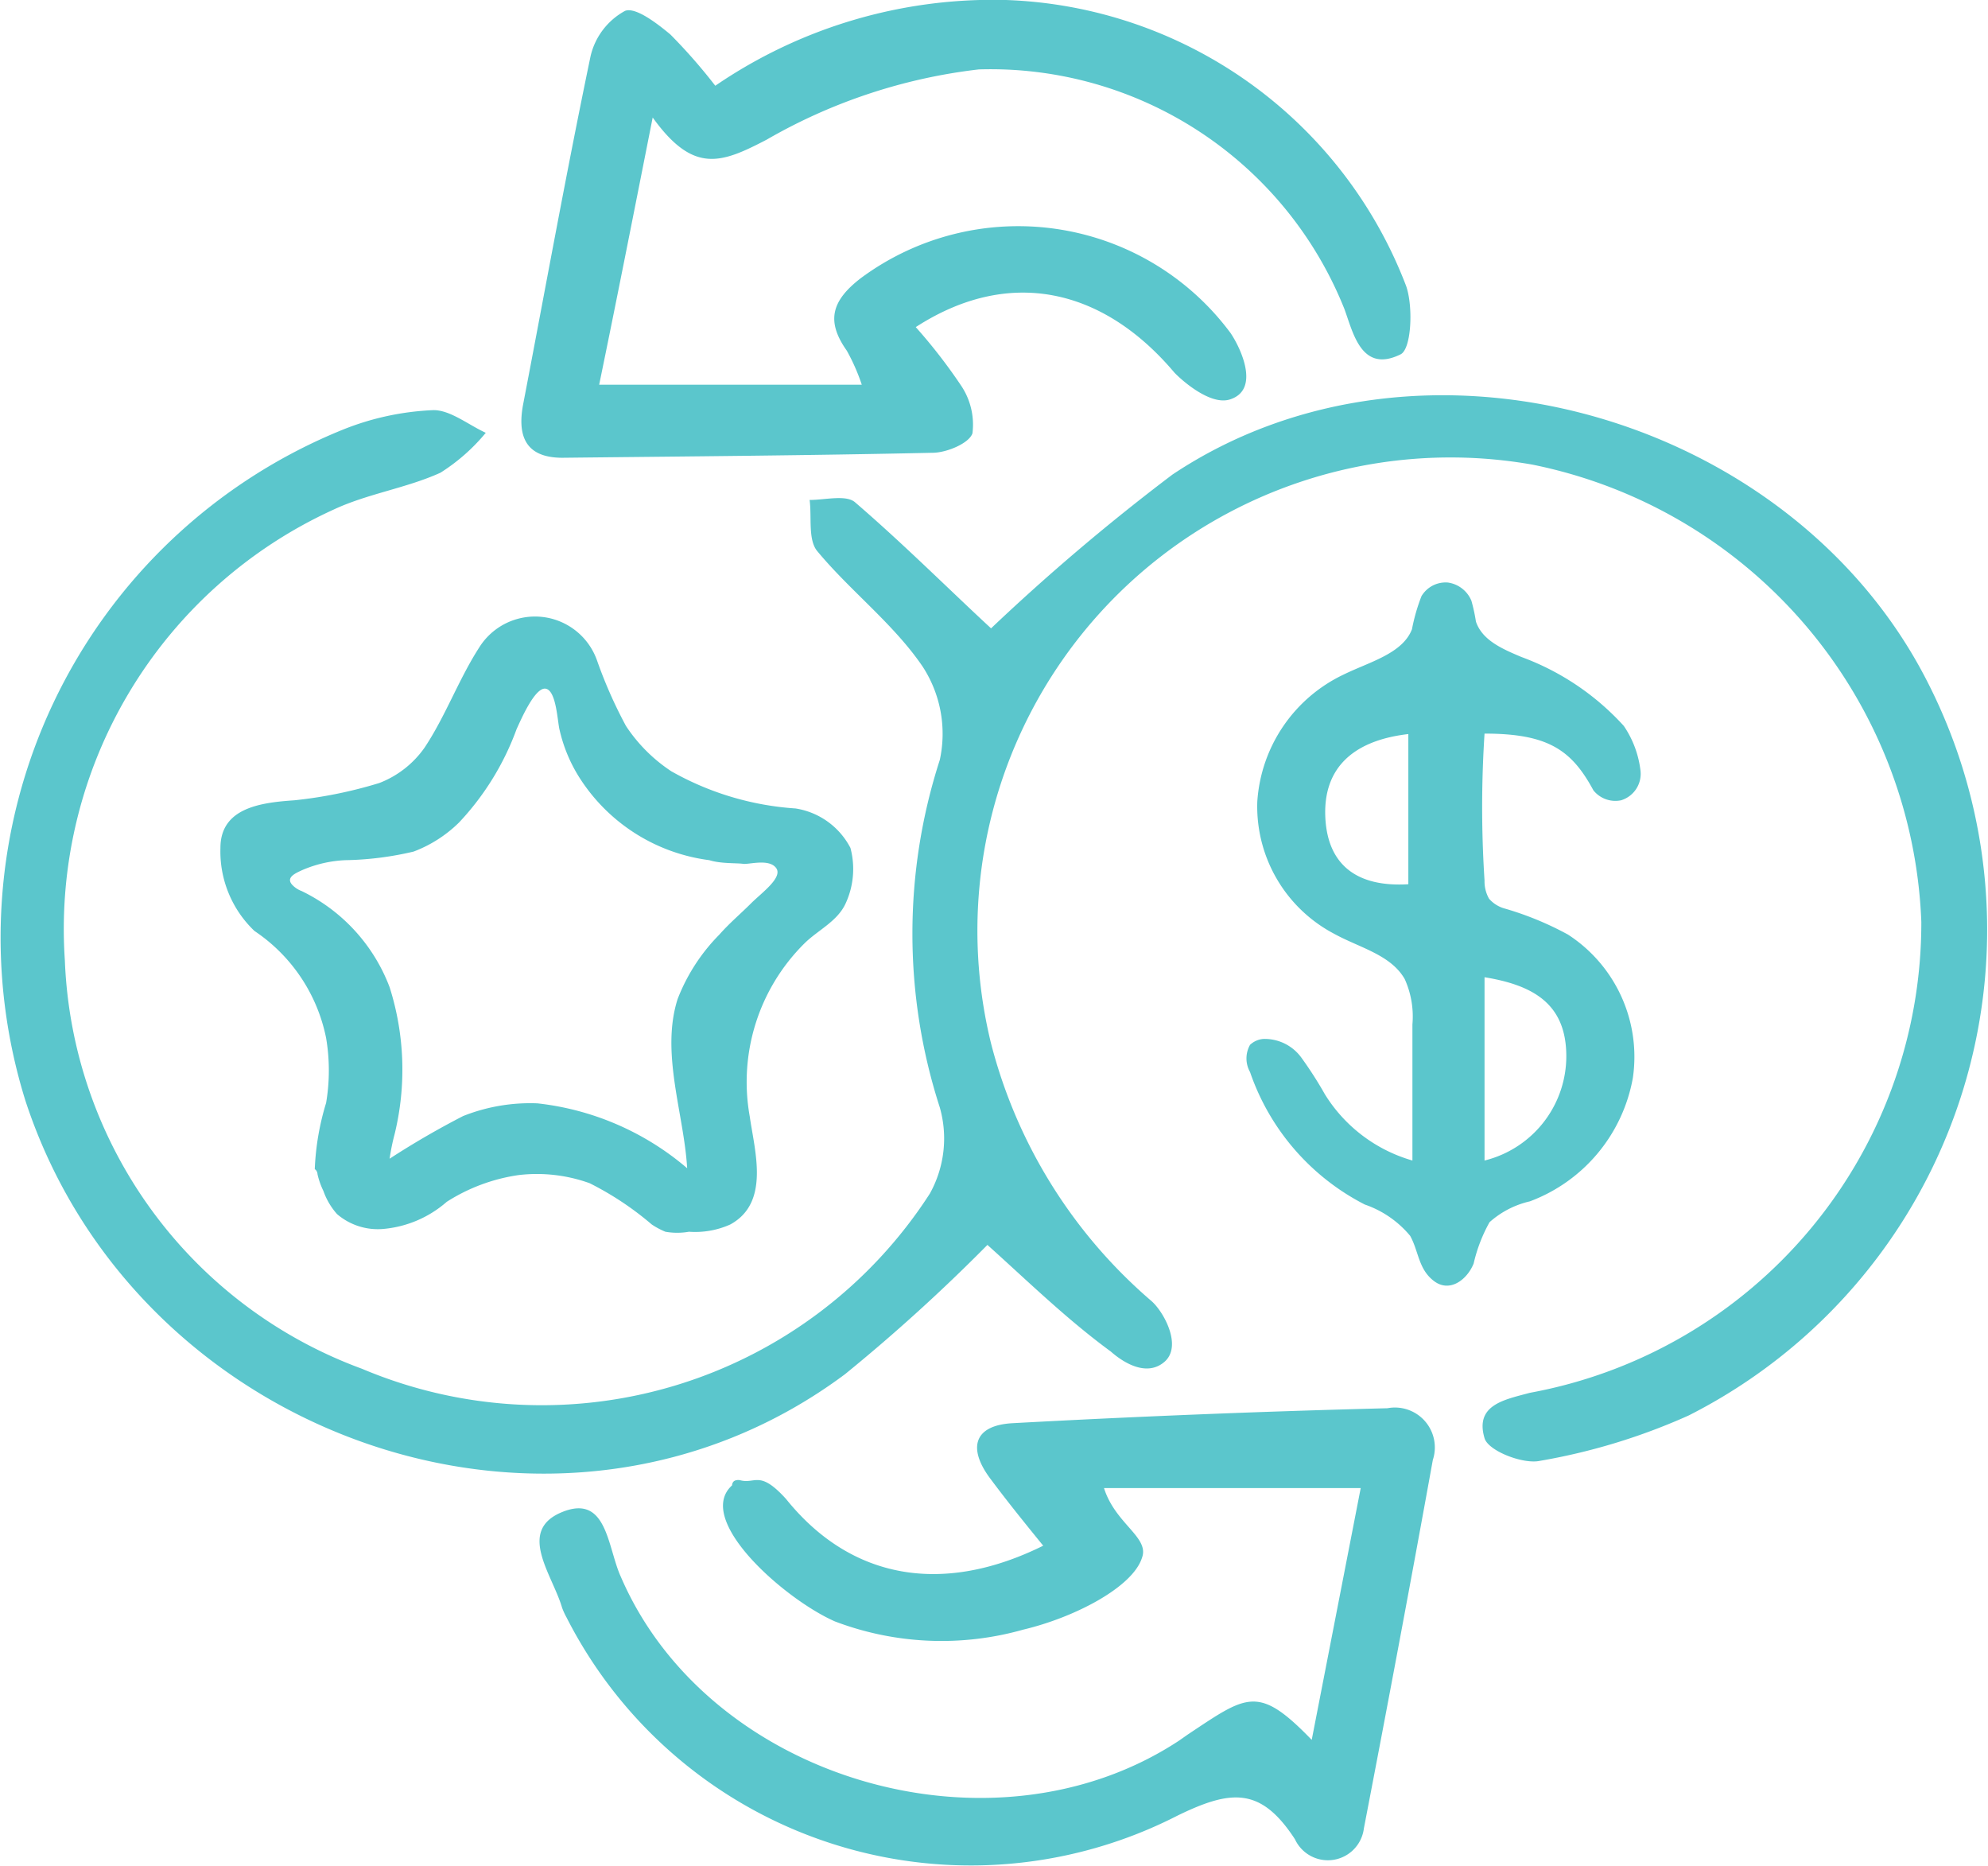
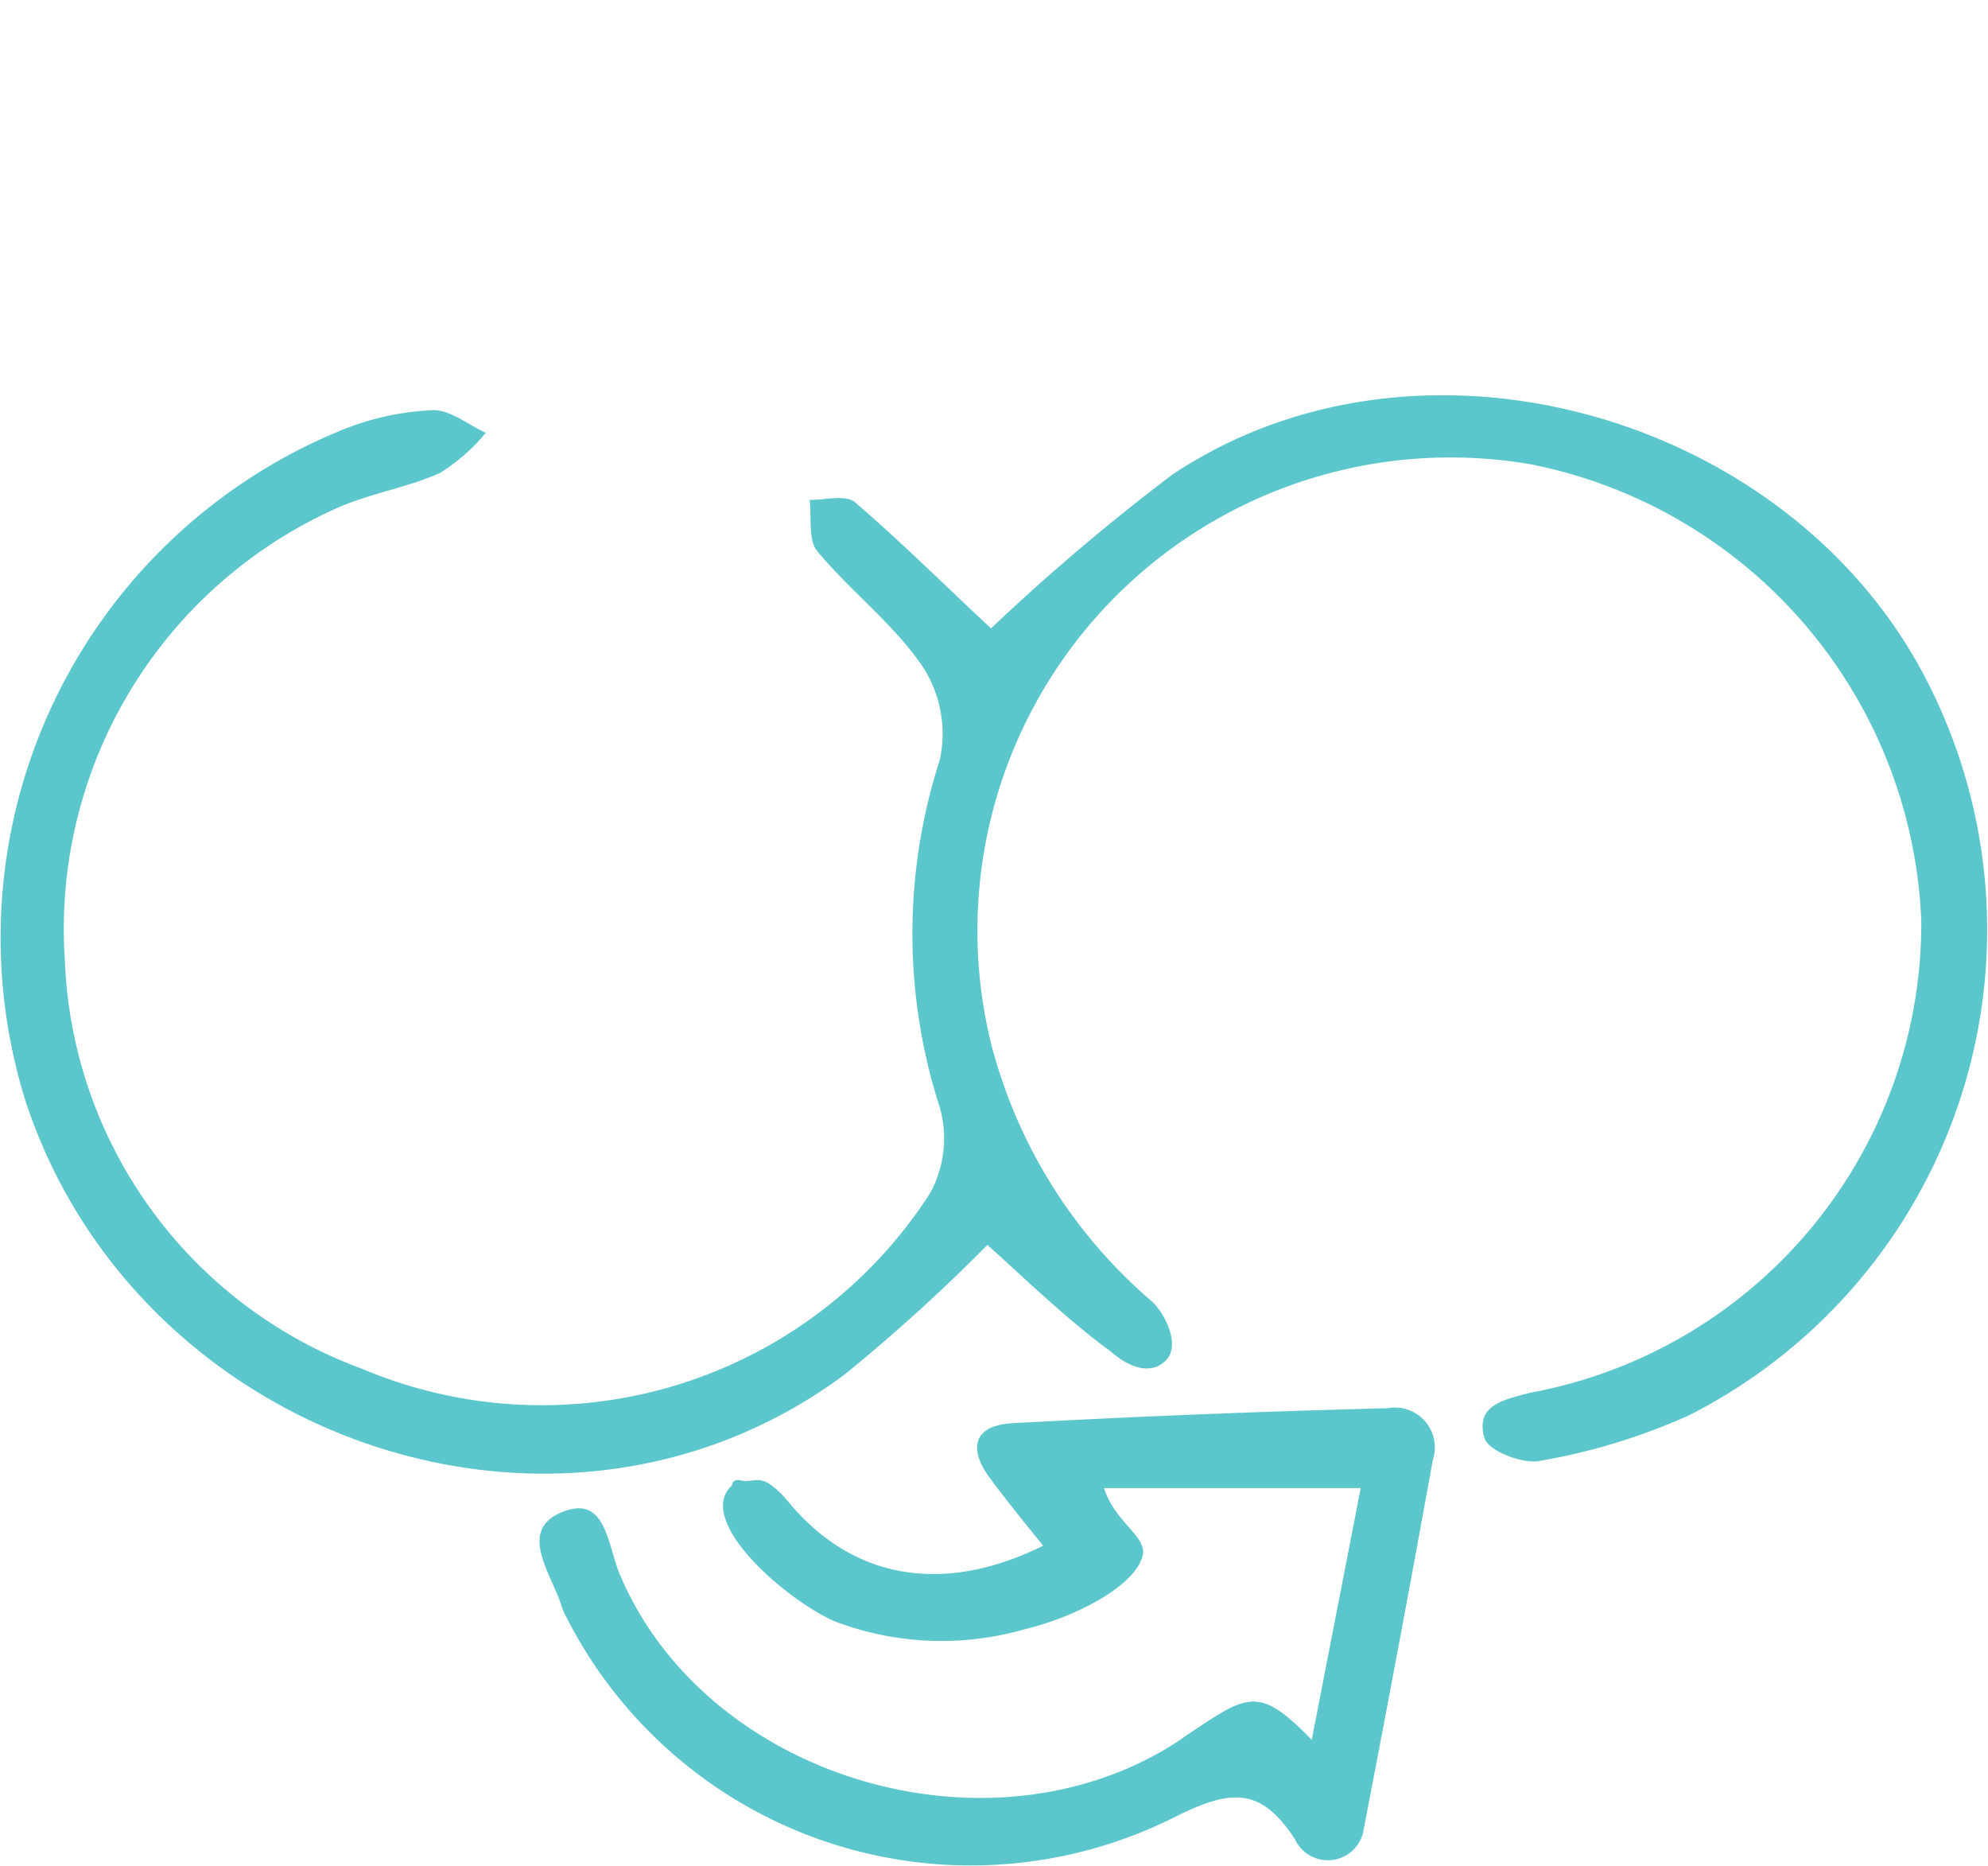
<svg xmlns="http://www.w3.org/2000/svg" viewBox="0 0 43.83 41.13">
  <defs>
    <style>.cls-1{fill:#5bc6cc;}</style>
  </defs>
  <title>lpms13-01</title>
  <g id="Layer_2" data-name="Layer 2">
    <g id="Layer_1-2" data-name="Layer 1">
      <path class="cls-1" d="M21.77,27.44a39.1,39.1,0,0,1-3.14,2.85C12.31,35,3,31.72.56,24.26a12.08,12.08,0,0,1,7-14.79,6,6,0,0,1,2-.43c.37,0,.76.32,1.15.5a4.21,4.21,0,0,1-1,.88c-.75.34-1.6.46-2.35.81a10.16,10.16,0,0,0-5.93,9.94,10,10,0,0,0,6.55,9A10.18,10.18,0,0,0,20.5,26.31a2.5,2.5,0,0,0,.22-1.9,12.45,12.45,0,0,1,0-7.66,2.71,2.71,0,0,0-.38-2.06c-.64-.94-1.59-1.66-2.32-2.54-.21-.25-.12-.75-.17-1.13.34,0,.8-.12,1,.05,1.07.92,2.07,1.92,3,2.78a46.9,46.9,0,0,1,4-3.39C31.34,6.8,39.49,9.16,42.48,15a12,12,0,0,1-5.25,16.2,13.63,13.63,0,0,1-3.28,1c-.37.08-1.14-.22-1.22-.5-.22-.74.45-.85,1-1a10.53,10.53,0,0,0,8.63-10.38,10.7,10.7,0,0,0-8.58-10.08A10.43,10.43,0,0,0,21.85,23a11.13,11.13,0,0,0,3.54,5.68c.28.25.68,1,.28,1.34s-.92,0-1.18-.23C23.52,29.08,22.65,28.23,21.77,27.44Z" />
      <path class="cls-1" d="M23,34.07c-.44-.54-.81-1-1.16-1.47-.5-.66-.39-1.18.48-1.23,2.76-.15,5.51-.26,8.27-.33a.88.88,0,0,1,1,1.14c-.49,2.71-1,5.42-1.52,8.12a.8.8,0,0,1-1.52.24c-.75-1.15-1.4-1.1-2.59-.52a10,10,0,0,1-13.47-4.37,1.47,1.47,0,0,1-.1-.22c-.21-.72-1-1.69,0-2.1s1,.78,1.3,1.43c1.93,4.47,8.19,6.31,12.3,3.61l.2-.14c1.31-.87,1.55-1.1,2.73.12L30,32.8H24.34c.25.79,1,1.08.84,1.53-.2.65-1.48,1.32-2.62,1.59a6.62,6.62,0,0,1-4.15-.18c-1.1-.48-3.11-2.24-2.27-3,0,0,0-.09.08-.11a.2.2,0,0,1,.11,0c.33.08.42-.23,1,.41C18.77,34.83,20.8,35.16,23,34.07Z" />
-       <path class="cls-1" d="M15.77,1.89A10.84,10.84,0,0,1,22.18,0,9.81,9.81,0,0,1,31,6.3c.16.45.12,1.39-.12,1.51-.87.43-1.05-.49-1.24-1a8.4,8.4,0,0,0-8.06-5.28,12.15,12.15,0,0,0-4.68,1.55c-1,.52-1.61.76-2.51-.49-.42,2.12-.79,4-1.18,5.89H19a4.37,4.37,0,0,0-.33-.75c-.46-.65-.34-1.1.31-1.6a5.83,5.83,0,0,1,8.15,1.21c.23.34.65,1.24,0,1.46-.45.16-1.12-.46-1.24-.59-1.59-1.88-3.66-2.32-5.7-1a11.85,11.85,0,0,1,1,1.29,1.54,1.54,0,0,1,.25,1.05c-.07.22-.57.43-.88.43-2.72.06-5.44.08-8.16.11-.84,0-1-.51-.86-1.21.49-2.55.95-5.1,1.48-7.64a1.53,1.53,0,0,1,.76-1c.23-.09.7.27,1,.52A12.21,12.21,0,0,1,15.77,1.89Z" />
-       <path class="cls-1" d="M6.94,25.77a5.73,5.73,0,0,1,.25-1.46,4.29,4.29,0,0,0,0-1.43,3.72,3.72,0,0,0-1.58-2.36,2.42,2.42,0,0,1-.75-1.83c0-.89.9-1,1.63-1.05a9.85,9.85,0,0,0,1.87-.38,2.17,2.17,0,0,0,1-.78c.46-.69.75-1.5,1.2-2.2a1.45,1.45,0,0,1,2.6.27A10.12,10.12,0,0,0,13.8,16a3.51,3.51,0,0,0,1,1,6.42,6.42,0,0,0,2.74.82,1.65,1.65,0,0,1,1.21.87,1.81,1.81,0,0,1-.1,1.21c-.18.41-.62.6-.92.9a4.3,4.3,0,0,0-1.2,3.81c.11.77.45,1.9-.43,2.38a1.89,1.89,0,0,1-.91.16,1.51,1.51,0,0,1-.52,0,1.73,1.73,0,0,1-.3-.16A6.79,6.79,0,0,0,13,26.08a3.44,3.44,0,0,0-1.56-.18,4,4,0,0,0-1.59.59,2.45,2.45,0,0,1-1.42.6,1.38,1.38,0,0,1-1-.33,1.53,1.53,0,0,1-.3-.51A1.66,1.66,0,0,1,7,25.88S7,25.81,6.94,25.77Zm-.28-6.59c-.15.07-.39.17-.19.35a.54.54,0,0,0,.18.11,3.88,3.88,0,0,1,1.94,2.12A6,6,0,0,1,8.7,25a4.69,4.69,0,0,0-.11.54,18.48,18.48,0,0,1,1.62-.94,4,4,0,0,1,1.64-.28,6.11,6.11,0,0,1,3.3,1.43c-.07-1.2-.59-2.54-.21-3.73a4.14,4.14,0,0,1,.92-1.42c.22-.25.47-.46.7-.69s.71-.57.55-.78-.6-.07-.73-.09-.49,0-.74-.08a4,4,0,0,1-2.89-1.86,3.35,3.35,0,0,1-.41-1c-.05-.18-.07-.88-.31-.92s-.56.72-.64.89a6,6,0,0,1-1.27,2.06,2.87,2.87,0,0,1-1,.64,7,7,0,0,1-1.51.19A2.69,2.69,0,0,0,6.66,19.18Z" />
-       <path class="cls-1" d="M31.14,25.58q0-1.5,0-3a2,2,0,0,0-.17-1c-.31-.54-1-.69-1.56-1a3.17,3.17,0,0,1-1.69-2.91,3.34,3.34,0,0,1,1.9-2.8c.57-.28,1.3-.46,1.51-1a4.12,4.12,0,0,1,.21-.73.62.62,0,0,1,.58-.3.66.66,0,0,1,.52.4,3.78,3.78,0,0,1,.1.46c.14.42.6.61,1,.78A5.71,5.71,0,0,1,35.8,16a2.21,2.21,0,0,1,.37,1,.61.61,0,0,1-.43.64.62.62,0,0,1-.61-.22c-.48-.89-1-1.25-2.4-1.25a25,25,0,0,0,0,3.24.77.77,0,0,0,.1.4.71.71,0,0,0,.36.22,6.92,6.92,0,0,1,1.38.57A3.21,3.21,0,0,1,36,23.76a3.58,3.58,0,0,1-2.27,2.72,2,2,0,0,0-.89.46,3.44,3.44,0,0,0-.35.91c-.14.35-.52.65-.87.39s-.34-.66-.53-1a2.25,2.25,0,0,0-1-.69,5.16,5.16,0,0,1-2.53-2.92.61.61,0,0,1,0-.6.48.48,0,0,1,.3-.13,1,1,0,0,1,.83.41,8.57,8.57,0,0,1,.52.81A3.36,3.36,0,0,0,31.14,25.58Zm1.59-4v4a2.37,2.37,0,0,0,1.8-2.42C34.48,22.1,33.77,21.71,32.73,21.54Zm-1.68-5.4c-1.29.15-1.88.81-1.83,1.84s.68,1.54,1.83,1.47Z" />
    </g>
  </g>
</svg>